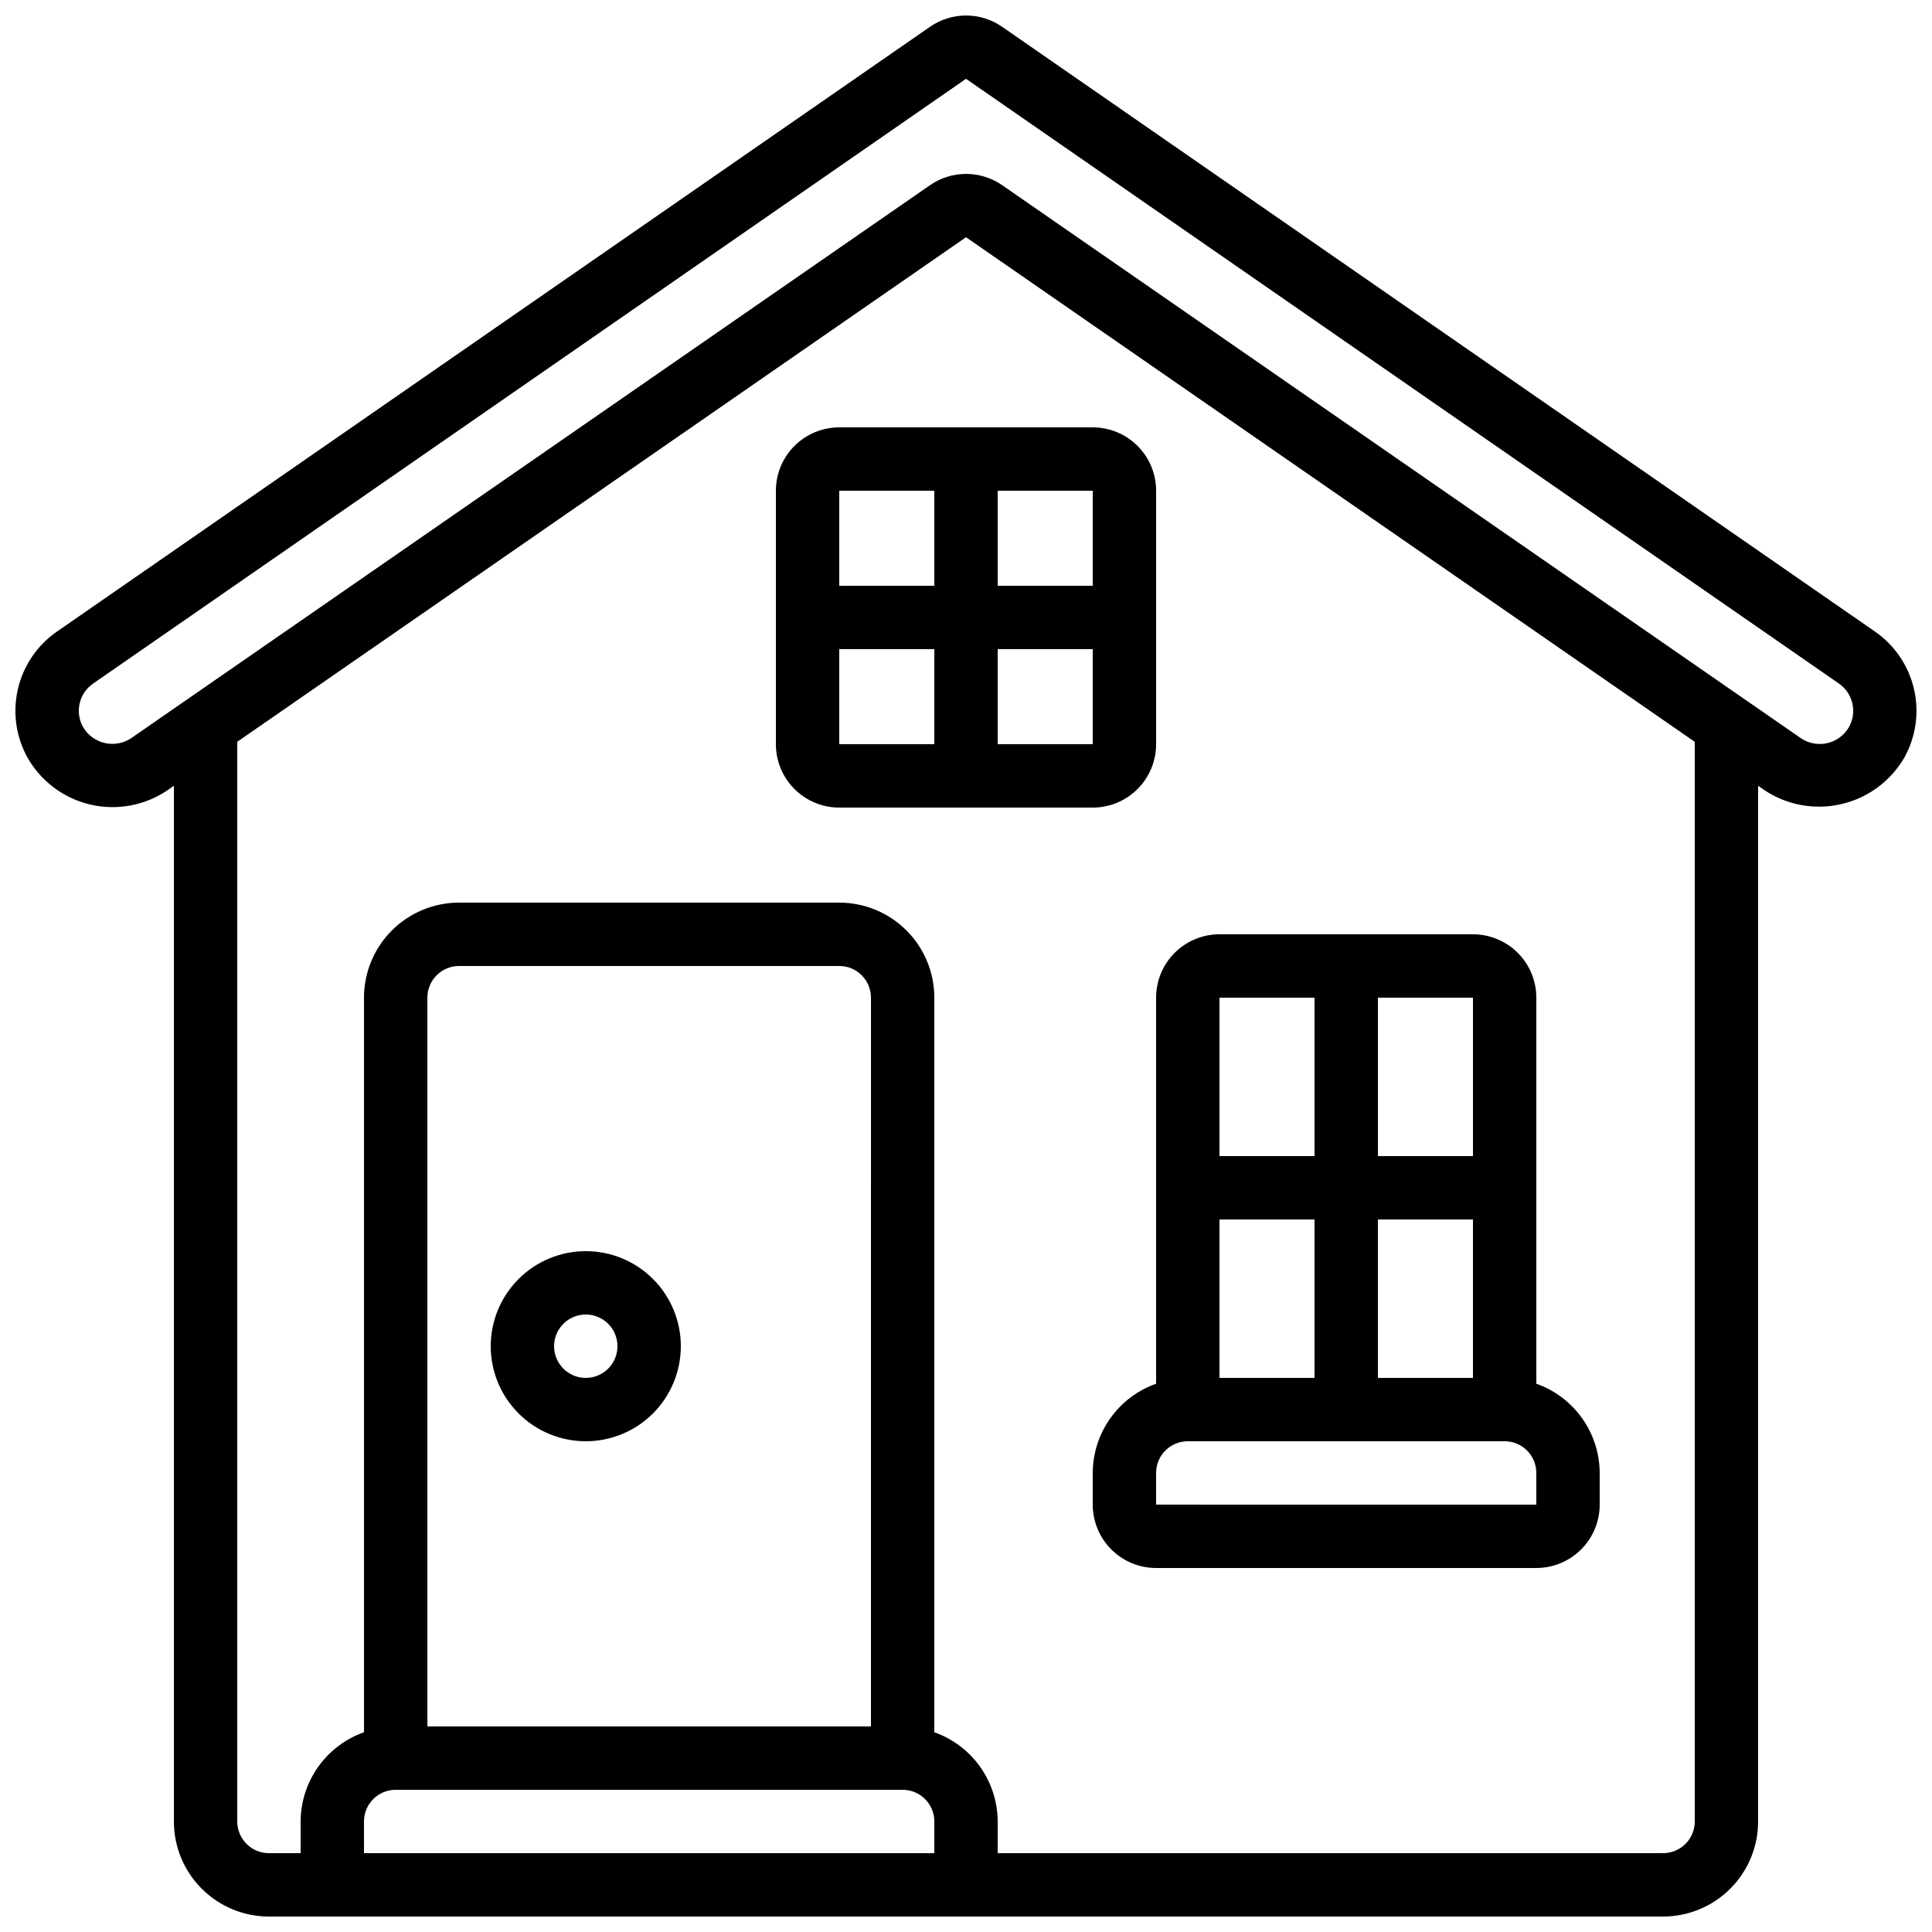
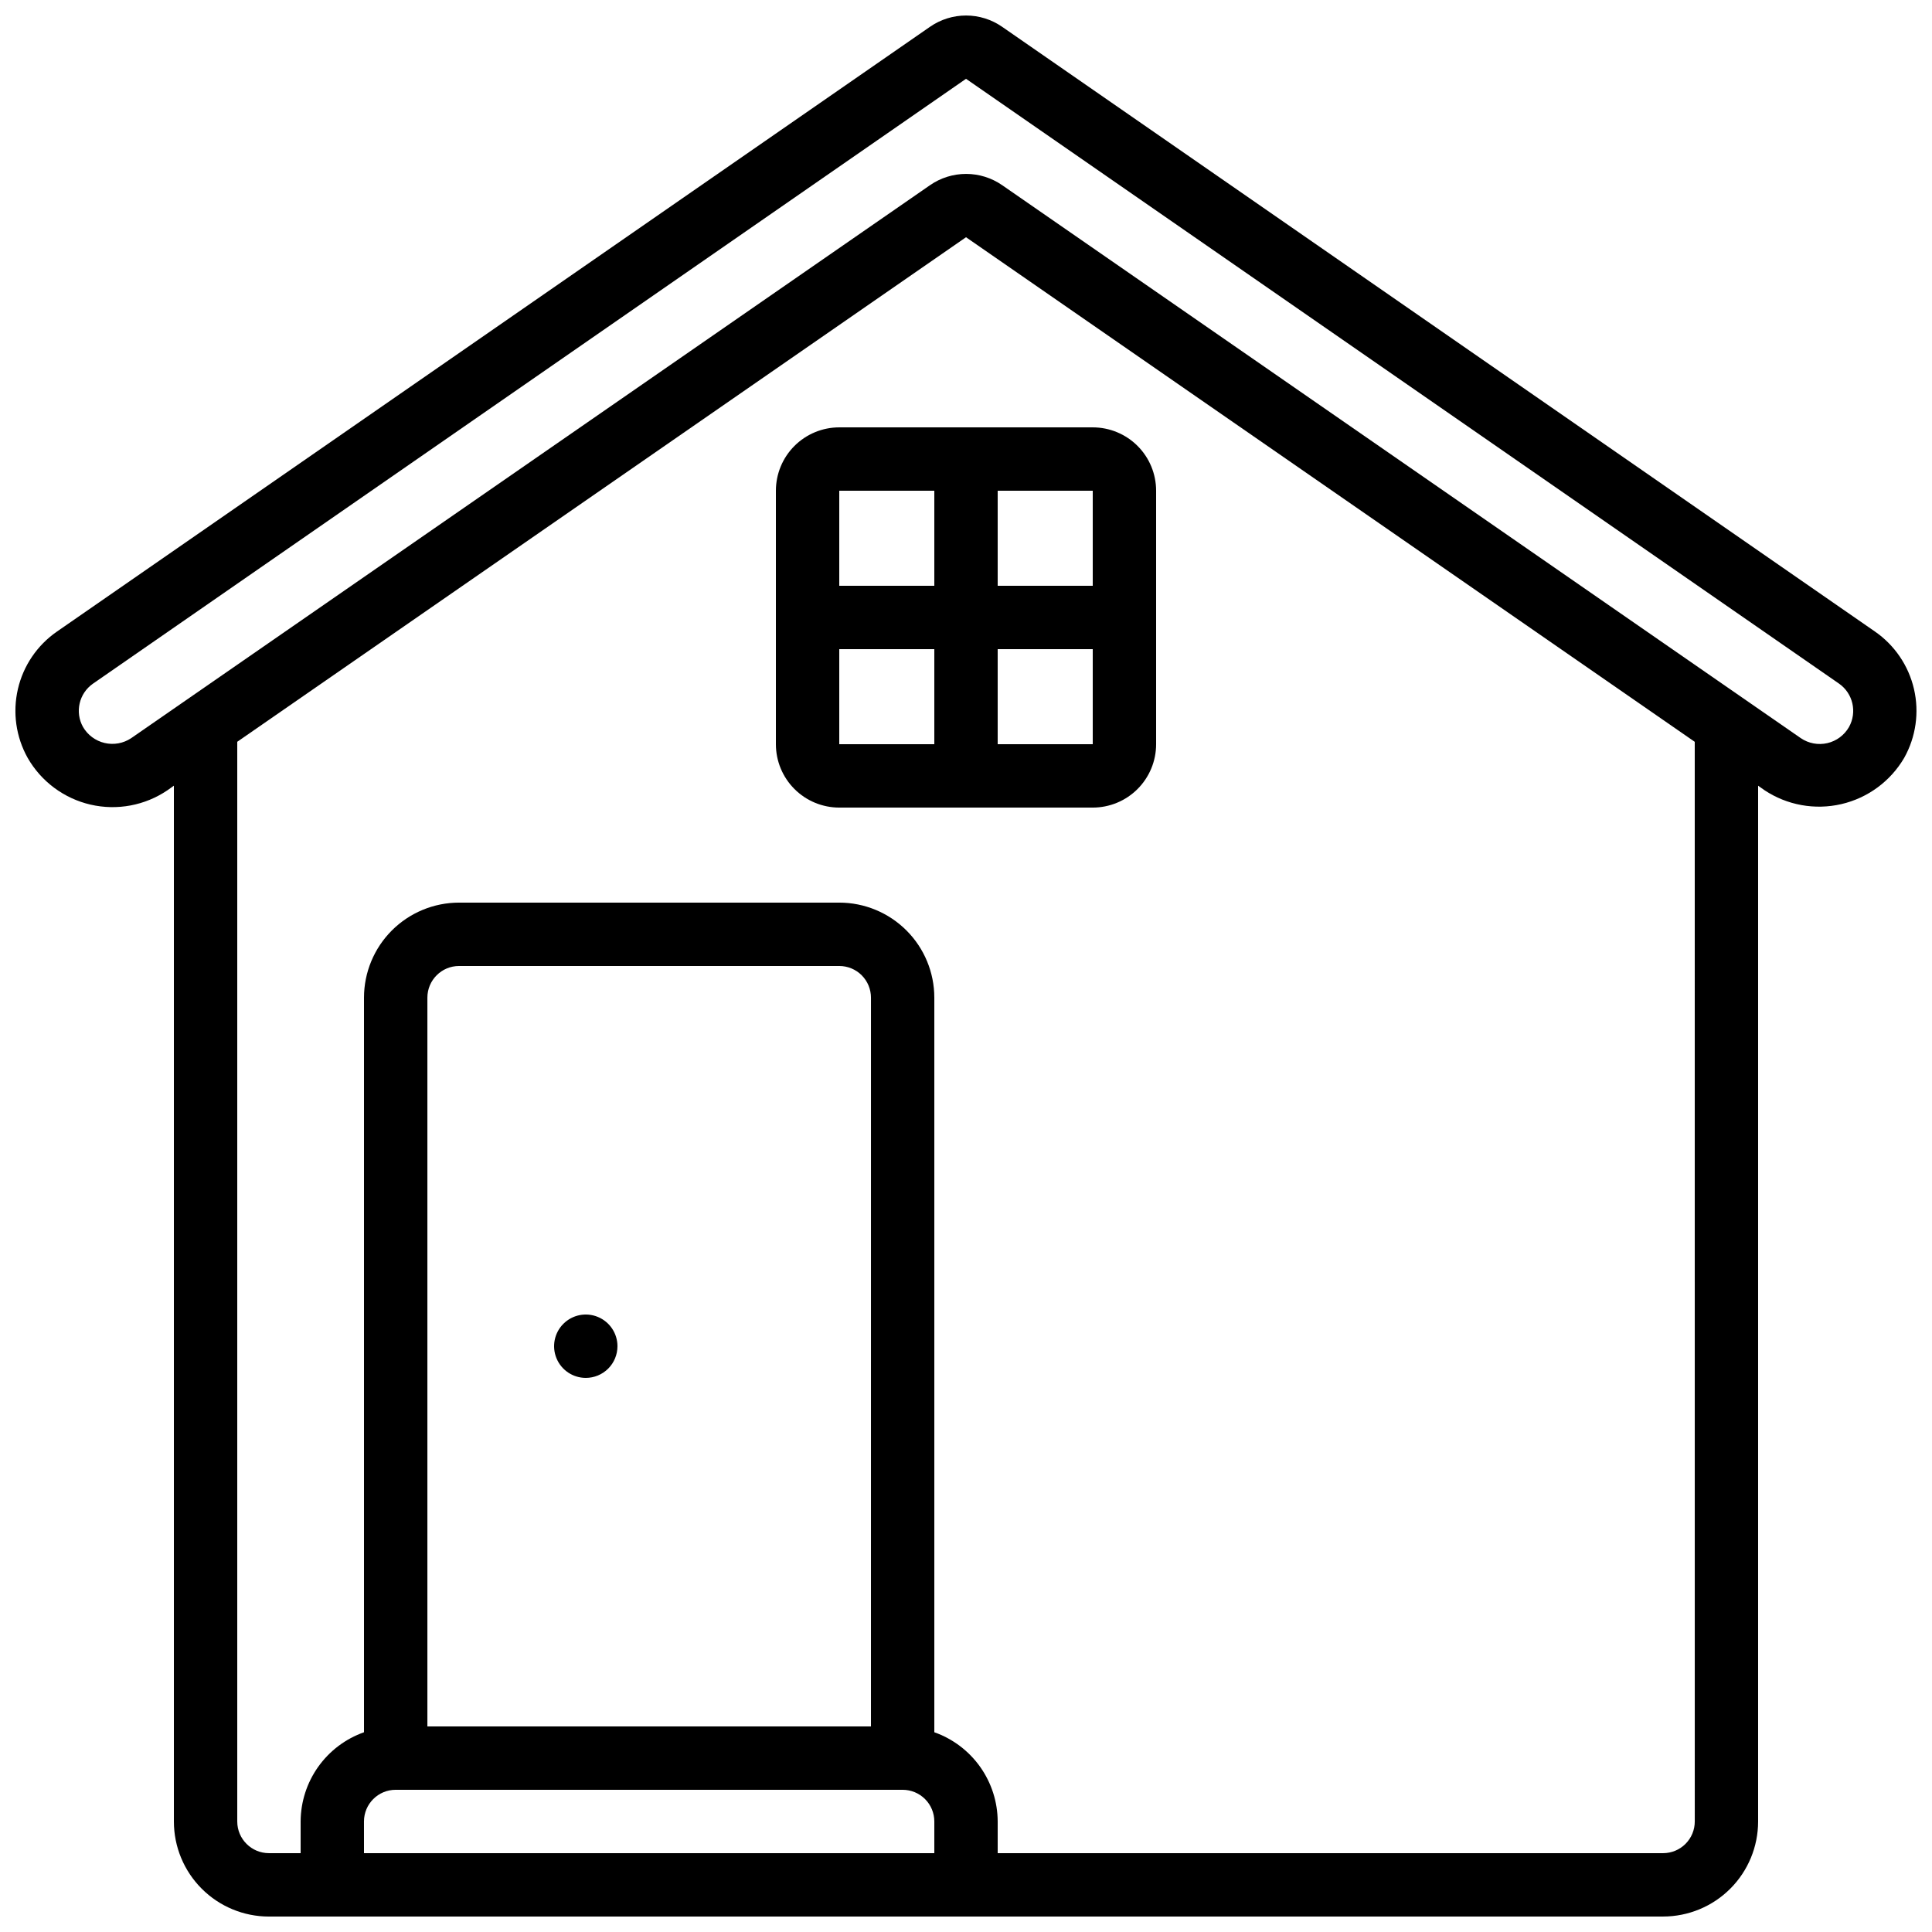
<svg xmlns="http://www.w3.org/2000/svg" width="800px" height="800px" version="1.1" viewBox="144 144 512 512">
  <defs>
    <clipPath id="a">
      <path d="m148.09 148.09h503.81v503.81h-503.81z" />
    </clipPath>
  </defs>
  <g clip-path="url(#a)">
    <path d="m215.27 651.9h369.46c6.68 0 13.086-2.652 17.812-7.379 4.723-4.723 7.375-11.129 7.375-17.812v-274.49l1.68 1.184v0.004c5.996 3.981 13.367 5.316 20.375 3.691 7.012-1.625 13.043-6.07 16.672-12.281 3.094-5.547 4.016-12.043 2.578-18.227-1.438-6.188-5.125-11.613-10.344-15.227l-231.3-160.26c-2.809-1.949-6.144-2.992-9.562-2.992s-6.754 1.043-9.562 2.992l-231.38 160.28c-5.219 3.613-8.902 9.043-10.332 15.227-1.434 6.184-0.516 12.676 2.578 18.219 3.582 6.273 9.625 10.77 16.664 12.402 7.043 1.629 14.441 0.242 20.418-3.82l1.68-1.195v274.5c0 6.684 2.652 13.09 7.379 17.812 4.723 4.727 11.129 7.379 17.812 7.379zm25.191-16.793-0.004-8.398c0-4.637 3.762-8.395 8.398-8.395h134.35c2.231 0 4.363 0.883 5.938 2.457 1.578 1.578 2.461 3.711 2.461 5.938v8.398zm134.35-33.586h-117.55v-193.13c0-4.637 3.758-8.395 8.395-8.395h100.76c2.227 0 4.363 0.883 5.938 2.457 1.574 1.574 2.461 3.711 2.461 5.938zm218.32 25.191v-0.004c0 2.231-0.883 4.363-2.457 5.938-1.578 1.578-3.711 2.461-5.938 2.461h-176.34v-8.398c-0.02-5.191-1.645-10.246-4.652-14.48-3.004-4.231-7.246-7.434-12.141-9.164v-194.67c0-6.68-2.652-13.086-7.379-17.812-4.723-4.723-11.129-7.379-17.812-7.379h-100.76c-6.68 0-13.086 2.656-17.812 7.379-4.723 4.727-7.379 11.133-7.379 17.812v194.67c-4.894 1.73-9.133 4.934-12.141 9.164-3.004 4.234-4.629 9.289-4.652 14.48v8.398h-8.395c-4.637 0-8.398-3.758-8.398-8.398v-286.13l193.13-133.71 193.12 133.72zm-414.37-287.09c-2.062 1.375-4.606 1.84-7.019 1.277-2.418-0.562-4.496-2.098-5.742-4.242-2.199-3.938-1.059-8.906 2.644-11.484l231.36-160.29 231.34 160.27c3.715 2.586 4.863 7.57 2.652 11.523-1.234 2.156-3.316 3.703-5.742 4.262-2.426 0.555-4.973 0.078-7.027-1.324l-211.64-146.54c-2.809-1.945-6.144-2.988-9.562-2.988s-6.754 1.043-9.562 2.988z" />
  </g>
-   <path d="m299.24 475.57c-6.684 0-13.09 2.652-17.812 7.379-4.727 4.723-7.379 11.129-7.379 17.812 0 6.68 2.652 13.086 7.379 17.812 4.723 4.723 11.129 7.375 17.812 7.375 6.68 0 13.086-2.652 17.812-7.375 4.723-4.727 7.375-11.133 7.375-17.812 0-6.684-2.652-13.09-7.375-17.812-4.727-4.727-11.133-7.379-17.812-7.379zm0 33.586c-3.398 0-6.461-2.043-7.758-5.184-1.301-3.137-0.582-6.75 1.82-9.148 2.398-2.402 6.012-3.121 9.148-1.82 3.137 1.297 5.184 4.359 5.184 7.758 0 2.227-0.883 4.363-2.457 5.938-1.578 1.574-3.711 2.457-5.938 2.457z" />
+   <path d="m299.24 475.57zm0 33.586c-3.398 0-6.461-2.043-7.758-5.184-1.301-3.137-0.582-6.75 1.82-9.148 2.398-2.402 6.012-3.121 9.148-1.82 3.137 1.297 5.184 4.359 5.184 7.758 0 2.227-0.883 4.363-2.457 5.938-1.578 1.574-3.711 2.457-5.938 2.457z" />
  <path d="m349.62 274.05v67.176c0 4.453 1.77 8.723 4.918 11.871 3.152 3.152 7.422 4.922 11.875 4.922h67.176c4.453 0 8.727-1.77 11.875-4.922 3.148-3.148 4.918-7.418 4.918-11.871v-67.176c0-4.453-1.77-8.727-4.918-11.875-3.148-3.148-7.422-4.918-11.875-4.918h-67.176c-4.453 0-8.723 1.77-11.875 4.918-3.148 3.148-4.918 7.422-4.918 11.875zm41.984 0v25.191h-25.191v-25.191zm-25.191 41.984h25.191v25.191h-25.191zm41.984 25.191v-25.191h25.191v25.191zm25.191-41.984h-25.191v-25.191h25.191z" />
-   <path d="m450.38 510.7c-4.894 1.73-9.133 4.93-12.141 9.164-3.008 4.231-4.633 9.289-4.652 14.48v8.398c0 4.453 1.77 8.723 4.918 11.875 3.148 3.148 7.422 4.918 11.875 4.918h100.76c4.453 0 8.727-1.77 11.875-4.918 3.148-3.152 4.918-7.422 4.918-11.875v-8.398c-0.02-5.191-1.645-10.25-4.652-14.48-3.004-4.234-7.246-7.434-12.141-9.164v-102.31c0-4.453-1.77-8.727-4.918-11.875-3.148-3.148-7.422-4.918-11.875-4.918h-67.176c-4.453 0-8.723 1.77-11.875 4.918-3.148 3.148-4.918 7.422-4.918 11.875zm58.777-1.547v-41.984h25.191v41.984zm-16.793 0h-25.191v-41.984h25.191zm-41.984 33.586v-8.395c0-4.637 3.762-8.398 8.398-8.398h83.969c2.227 0 4.359 0.887 5.938 2.461 1.574 1.574 2.457 3.711 2.457 5.938v8.398zm83.969-92.363h-25.191v-41.984h25.191zm-41.984-41.984v41.984h-25.191v-41.984z" />
</svg>